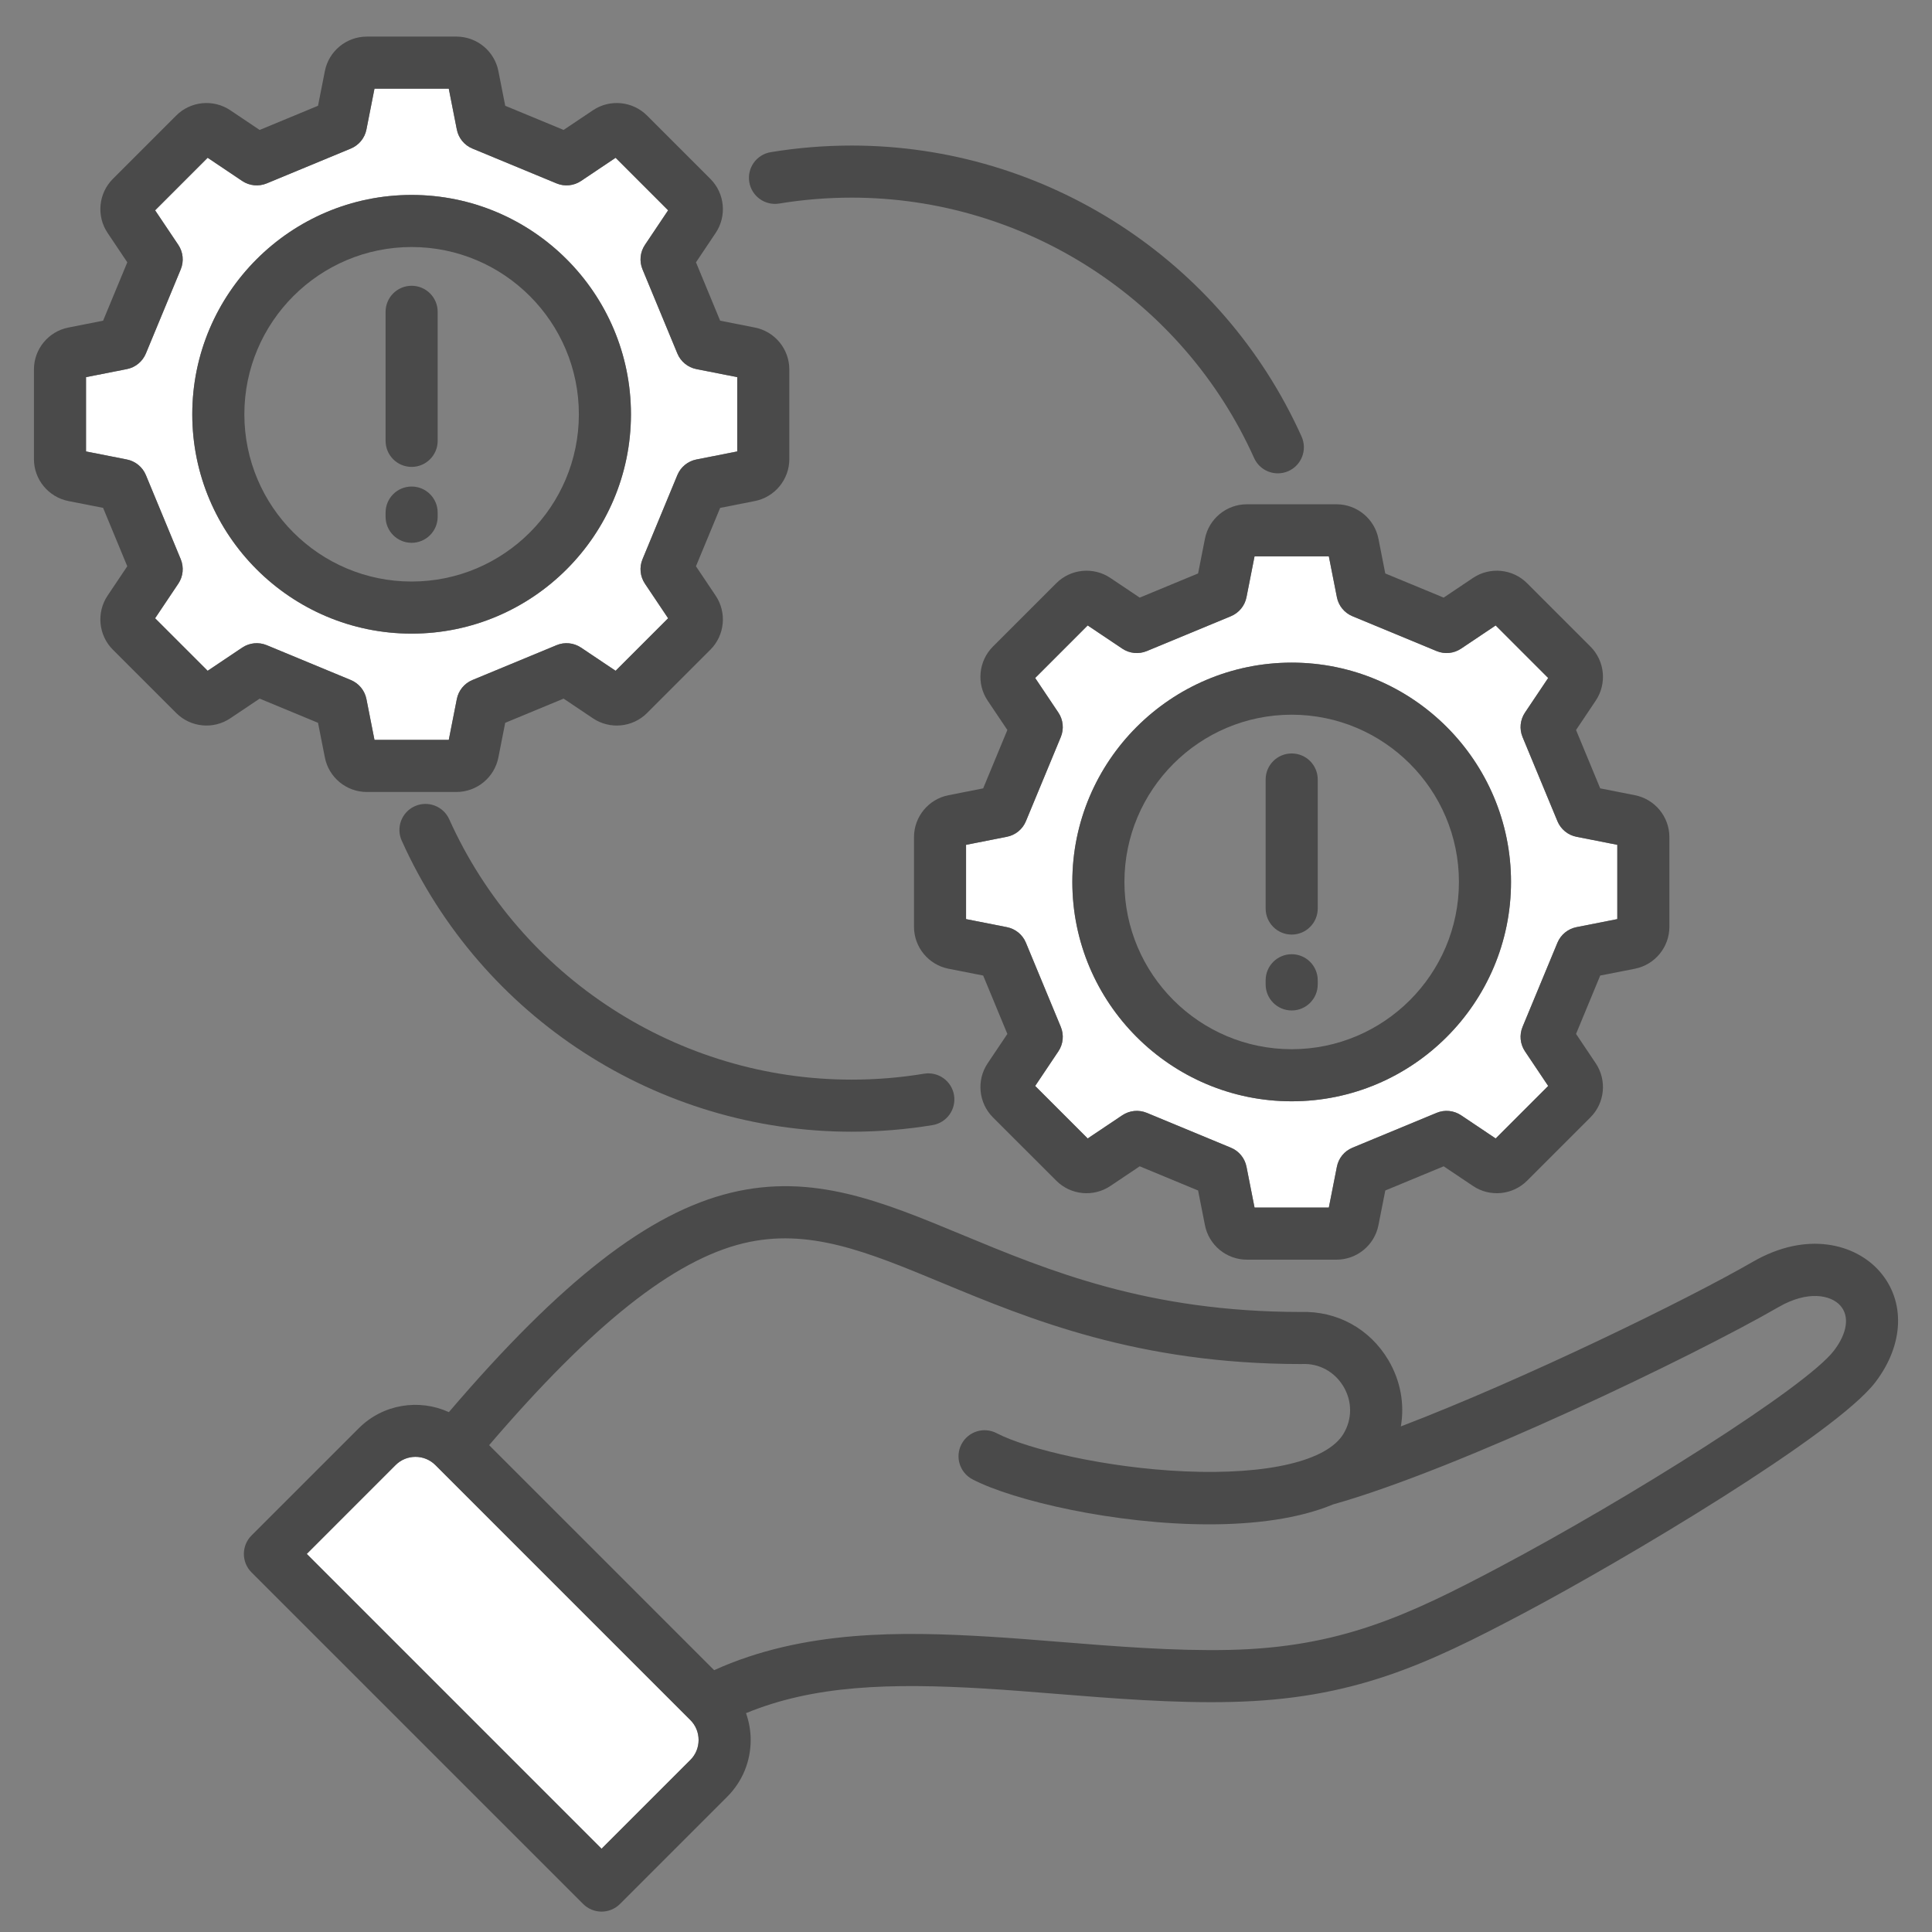
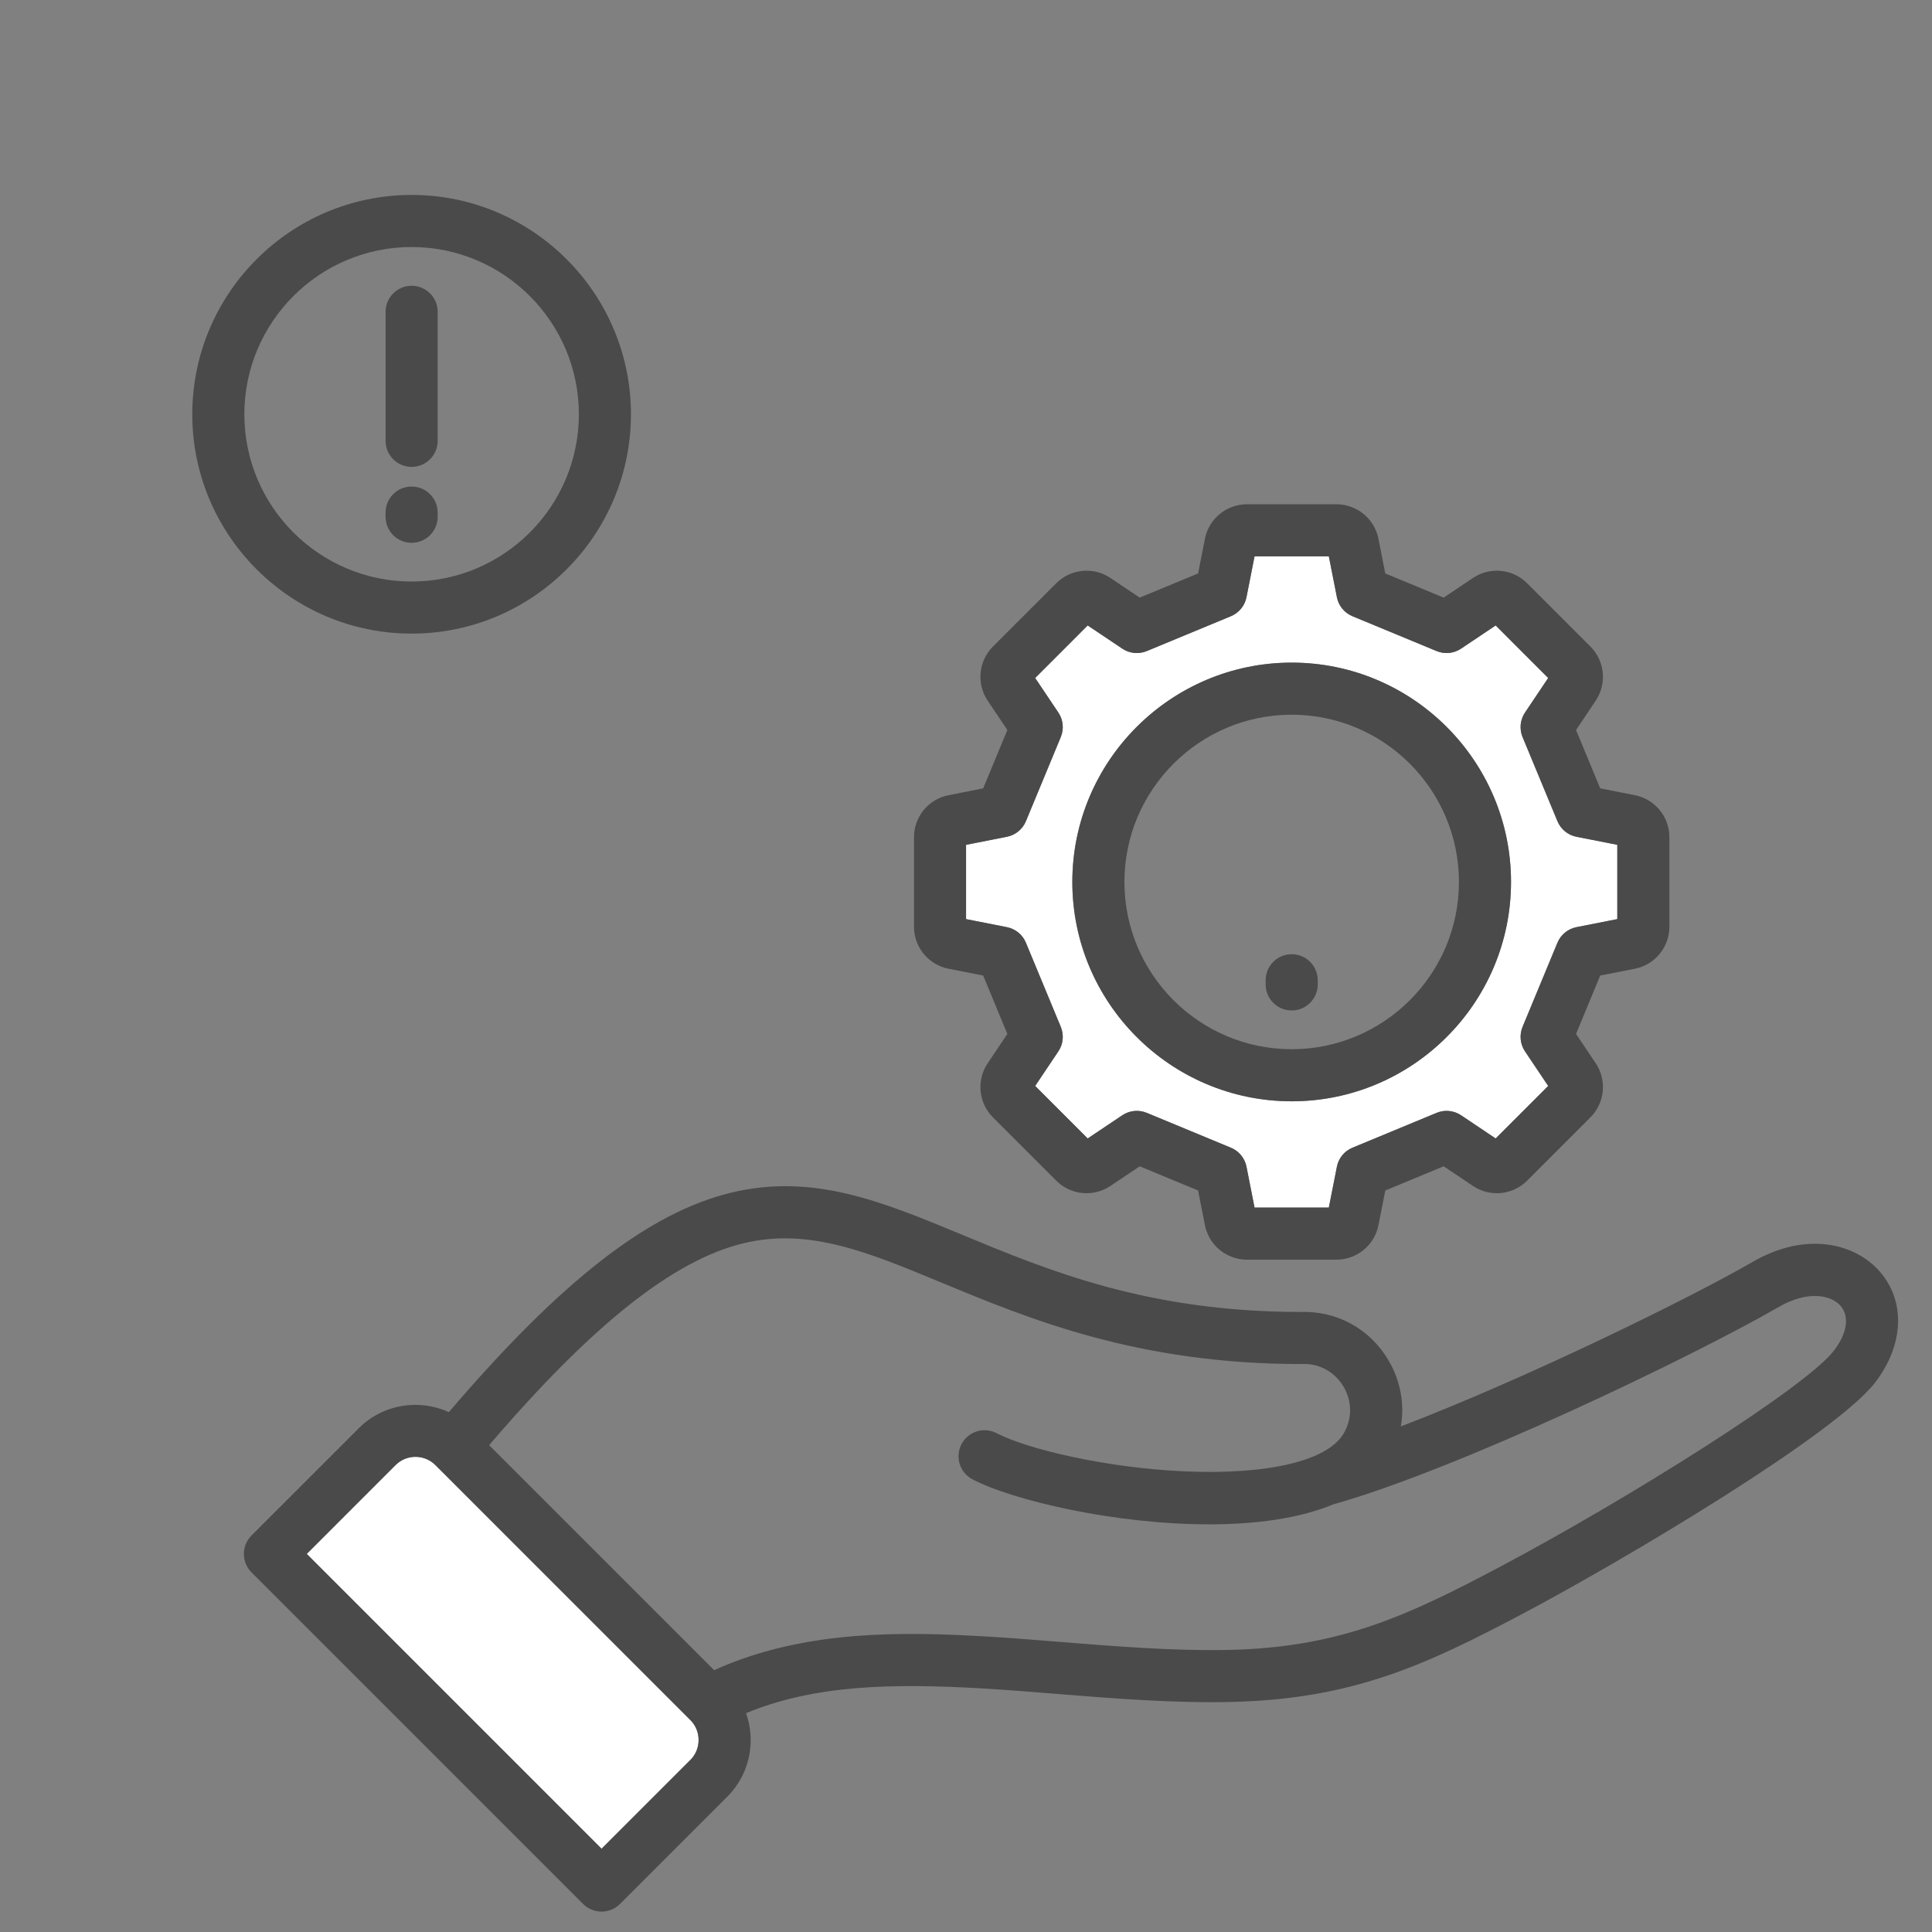
<svg xmlns="http://www.w3.org/2000/svg" width="71" height="71" viewBox="0 0 71 71" fill="none">
  <rect x="0" y="0" width="71" height="71" fill="#808080" stroke="none" />
  <g clip-path="url(#clip0_0_1258)">
    <path d="M57.235 30.178L55.953 27.085C55.831 26.79 55.864 26.452 56.043 26.186L56.895 24.915L54.965 22.985L53.694 23.837C53.428 24.016 53.09 24.049 52.795 23.926L49.702 22.645C49.406 22.523 49.191 22.26 49.13 21.946L48.834 20.445H46.104L45.808 21.946C45.746 22.26 45.531 22.523 45.235 22.645L42.143 23.926C41.847 24.049 41.509 24.015 41.243 23.837L39.972 22.985L38.042 24.915L38.894 26.186C39.073 26.452 39.106 26.79 38.984 27.085L37.702 30.178C37.58 30.474 37.318 30.689 37.003 30.751L35.502 31.047V33.776L37.003 34.072C37.317 34.134 37.58 34.349 37.702 34.645L38.984 37.737C39.106 38.033 39.073 38.371 38.894 38.637L38.042 39.908L39.972 41.838L41.243 40.986C41.509 40.807 41.847 40.774 42.143 40.896L45.235 42.178C45.531 42.3 45.746 42.562 45.808 42.877L46.104 44.377H48.834L49.13 42.877C49.191 42.562 49.406 42.3 49.702 42.178L52.795 40.896C53.09 40.774 53.428 40.807 53.694 40.986L54.965 41.838L56.895 39.908L56.043 38.637C55.864 38.371 55.831 38.033 55.953 37.737L57.235 34.645C57.357 34.349 57.62 34.134 57.934 34.072L59.435 33.776V31.047L57.934 30.751C57.62 30.689 57.358 30.474 57.235 30.178ZM47.469 40.472C43.024 40.472 39.408 36.856 39.408 32.411C39.408 27.967 43.024 24.351 47.469 24.351C51.913 24.351 55.529 27.967 55.529 32.411C55.529 36.856 51.913 40.472 47.469 40.472Z" fill="white" />
-     <path d="M3.161 16.59L4.662 16.886C4.976 16.948 5.238 17.163 5.361 17.459L6.642 20.551C6.764 20.847 6.731 21.184 6.553 21.45L5.7 22.721L7.631 24.652L8.902 23.799C9.167 23.621 9.505 23.587 9.801 23.71L12.893 24.991C13.189 25.114 13.404 25.376 13.466 25.69L13.762 27.191H16.492L16.788 25.69C16.85 25.376 17.065 25.114 17.36 24.991L20.453 23.71C20.749 23.587 21.086 23.621 21.352 23.799L22.623 24.651L24.553 22.721L23.701 21.45C23.523 21.184 23.489 20.847 23.612 20.551L24.893 17.458C25.015 17.163 25.278 16.948 25.592 16.886L27.093 16.59V13.86L25.592 13.564C25.278 13.502 25.015 13.287 24.893 12.992L23.612 9.899C23.489 9.603 23.523 9.266 23.701 9L24.553 7.729L22.623 5.799L21.352 6.651C21.086 6.829 20.749 6.863 20.453 6.74L17.36 5.459C17.064 5.336 16.85 5.074 16.788 4.76L16.492 3.259H13.762L13.466 4.76C13.404 5.074 13.189 5.336 12.893 5.459L9.801 6.74C9.505 6.862 9.167 6.829 8.902 6.651L7.631 5.798L5.701 7.729L6.553 9C6.731 9.266 6.764 9.603 6.642 9.899L5.361 12.991C5.238 13.287 4.976 13.502 4.662 13.564L3.161 13.86V16.59L3.161 16.59ZM15.127 7.164C19.571 7.164 23.187 10.78 23.187 15.225C23.187 19.67 19.571 23.286 15.127 23.286C10.682 23.286 7.066 19.67 7.066 15.225C7.066 10.78 10.682 7.164 15.127 7.164Z" fill="white" />
    <path d="M16 53.84C15.597 53.438 14.941 53.438 14.538 53.84L11.273 57.106L22.107 67.941L25.373 64.675C25.566 64.481 25.673 64.222 25.673 63.944C25.673 63.666 25.567 63.407 25.373 63.214L16 53.84V53.84Z" fill="white" />
-     <path d="M2.513 12.037C1.779 12.181 1.247 12.829 1.247 13.577V16.872C1.247 17.62 1.779 18.268 2.513 18.413L3.789 18.664L4.677 20.81L3.953 21.89C3.537 22.511 3.618 23.346 4.147 23.875L6.477 26.204C7.006 26.733 7.841 26.815 8.462 26.398L9.542 25.674L11.687 26.563L11.939 27.838C12.083 28.572 12.731 29.105 13.479 29.105H16.774C17.522 29.105 18.17 28.572 18.315 27.838L18.566 26.563L20.712 25.674L21.791 26.398C22.413 26.815 23.248 26.734 23.777 26.205L26.107 23.875C26.636 23.346 26.717 22.511 26.3 21.89L25.576 20.81L26.465 18.665L27.741 18.413C28.475 18.268 29.007 17.62 29.007 16.872V13.577C29.007 12.829 28.475 12.181 27.741 12.037L26.465 11.785L25.577 9.64L26.301 8.56C26.717 7.939 26.636 7.104 26.107 6.575L23.777 4.245C23.248 3.716 22.413 3.635 21.792 4.051L20.712 4.775L18.567 3.887L18.315 2.611C18.171 1.877 17.523 1.345 16.775 1.345H13.48C12.731 1.345 12.084 1.877 11.939 2.611L11.687 3.887L9.542 4.776L8.462 4.051C7.841 3.635 7.006 3.716 6.477 4.245L4.147 6.575C3.618 7.104 3.537 7.939 3.954 8.56L4.678 9.64L3.789 11.785L2.514 12.037L2.513 12.037ZM5.361 12.991L6.642 9.899C6.764 9.603 6.731 9.266 6.553 8.999L5.7 7.729L7.631 5.798L8.901 6.651C9.167 6.829 9.505 6.862 9.801 6.74L12.893 5.459C13.189 5.336 13.404 5.074 13.466 4.76L13.762 3.259H16.492L16.788 4.76C16.849 5.074 17.064 5.336 17.36 5.459L20.453 6.74C20.749 6.862 21.086 6.829 21.352 6.651L22.623 5.798L24.553 7.729L23.701 9C23.523 9.266 23.489 9.603 23.612 9.899L24.893 12.991C25.015 13.287 25.278 13.502 25.592 13.564L27.093 13.86V16.59L25.592 16.886C25.278 16.948 25.015 17.163 24.893 17.458L23.612 20.551C23.489 20.847 23.523 21.184 23.701 21.45L24.553 22.721L22.623 24.651L21.352 23.799C21.086 23.621 20.748 23.587 20.453 23.71L17.36 24.991C17.064 25.114 16.849 25.376 16.788 25.69L16.492 27.191H13.762L13.466 25.69C13.404 25.376 13.189 25.114 12.893 24.991L9.801 23.71C9.505 23.587 9.167 23.621 8.901 23.799L7.631 24.651L5.7 22.721L6.552 21.45C6.731 21.184 6.764 20.847 6.642 20.551L5.361 17.458C5.238 17.163 4.976 16.948 4.661 16.886L3.161 16.59V13.86L4.662 13.564C4.976 13.502 5.238 13.287 5.361 12.992L5.361 12.991Z" fill="#4A4A4A" />
    <path d="M15.127 23.285C19.571 23.285 23.187 19.669 23.187 15.225C23.187 10.78 19.571 7.164 15.127 7.164C10.682 7.164 7.066 10.78 7.066 15.225C7.066 19.669 10.682 23.285 15.127 23.285ZM15.127 9.078C18.516 9.078 21.273 11.835 21.273 15.225C21.273 18.614 18.516 21.371 15.127 21.371C11.738 21.371 8.98 18.614 8.98 15.225C8.98 11.835 11.738 9.078 15.127 9.078Z" fill="#4A4A4A" />
    <path d="M15.127 19.948C15.655 19.948 16.084 19.519 16.084 18.991V18.837C16.084 18.309 15.655 17.88 15.127 17.88C14.598 17.88 14.17 18.309 14.17 18.837V18.991C14.17 19.519 14.598 19.948 15.127 19.948Z" fill="#4A4A4A" />
    <path d="M36.227 62.057C37.032 62.105 37.878 62.173 38.773 62.245C40.9 62.416 43.099 62.594 45.226 62.546C49.703 62.447 52.395 61.191 55.99 59.287C59.651 57.348 67.459 52.715 68.922 50.791C69.974 49.409 70.032 47.809 69.07 46.717C68.188 45.716 66.406 45.221 64.412 46.372C61.992 47.77 56.013 50.687 51.481 52.42C51.623 51.595 51.47 50.739 51.019 49.978C50.335 48.829 49.135 48.171 47.803 48.214C42.188 48.211 38.552 46.702 35.343 45.371C32.409 44.154 29.875 43.103 26.865 43.831C23.843 44.563 20.631 47.057 16.496 51.895C15.408 51.398 14.079 51.593 13.185 52.487L9.242 56.429C8.869 56.803 8.869 57.409 9.242 57.783L21.43 69.97C21.61 70.15 21.853 70.251 22.107 70.251C22.361 70.251 22.604 70.15 22.784 69.97L26.726 66.028C27.281 65.473 27.587 64.733 27.587 63.944C27.587 63.602 27.526 63.27 27.416 62.957C29.904 61.933 32.683 61.844 36.227 62.056L36.227 62.057ZM25.373 64.674L22.107 67.94L11.273 57.106L14.538 53.84C14.941 53.437 15.597 53.438 15.999 53.84L25.373 63.214C25.566 63.407 25.673 63.666 25.673 63.944C25.673 64.222 25.566 64.481 25.373 64.675V64.674ZM26.244 61.378L17.975 53.109C21.772 48.675 24.748 46.313 27.315 45.691C29.718 45.11 31.877 46.006 34.61 47.14C37.819 48.471 41.813 50.128 47.82 50.128C47.832 50.128 47.844 50.127 47.856 50.127C48.482 50.099 49.05 50.413 49.373 50.956C49.695 51.499 49.697 52.145 49.376 52.685C48.78 53.687 46.599 54.205 43.541 54.072C40.659 53.946 37.761 53.259 36.624 52.668C36.155 52.424 35.578 52.606 35.333 53.075C35.089 53.544 35.272 54.122 35.74 54.366C37.24 55.146 40.976 56.019 44.433 56.019C46.116 56.019 47.733 55.811 48.992 55.286C53.59 53.996 62.2 49.86 65.369 48.03C66.42 47.423 67.279 47.58 67.633 47.982C67.976 48.371 67.889 48.988 67.399 49.632C66.379 50.973 59.834 55.085 55.094 57.595C51.74 59.372 49.239 60.543 45.183 60.633C43.154 60.678 41.005 60.504 38.927 60.337C38.021 60.264 37.166 60.195 36.341 60.146C33.165 59.956 29.535 59.888 26.244 61.378H26.244Z" fill="#4A4A4A" />
    <path d="M47.469 35.067C46.94 35.067 46.512 35.495 46.512 36.024V36.177C46.512 36.706 46.94 37.134 47.469 37.134C47.997 37.134 48.426 36.706 48.426 36.177V36.024C48.426 35.495 47.997 35.067 47.469 35.067Z" fill="#4A4A4A" />
    <path d="M15.127 17.158C15.655 17.158 16.084 16.73 16.084 16.201V11.459C16.084 10.93 15.655 10.502 15.127 10.502C14.598 10.502 14.17 10.93 14.17 11.459V16.201C14.17 16.73 14.598 17.158 15.127 17.158Z" fill="#4A4A4A" />
-     <path d="M31.298 41.59C32.295 41.59 33.295 41.508 34.271 41.347C34.793 41.261 35.146 40.768 35.06 40.247C34.974 39.725 34.481 39.372 33.96 39.458C33.086 39.603 32.191 39.676 31.298 39.676C24.927 39.676 19.122 35.92 16.509 30.108C16.292 29.626 15.725 29.411 15.243 29.628C14.761 29.845 14.546 30.411 14.763 30.893C17.685 37.391 24.175 41.59 31.298 41.59Z" fill="#4A4A4A" />
-     <path d="M47.469 27.689C46.94 27.689 46.512 28.117 46.512 28.645V33.388C46.512 33.916 46.94 34.345 47.469 34.345C47.997 34.345 48.426 33.916 48.426 33.388V28.645C48.426 28.117 47.997 27.689 47.469 27.689Z" fill="#4A4A4A" />
    <path d="M58.448 23.762L56.118 21.432C55.59 20.903 54.755 20.822 54.133 21.238L53.054 21.962L50.908 21.074L50.657 19.798C50.512 19.064 49.864 18.532 49.116 18.532H45.821C45.073 18.532 44.425 19.064 44.281 19.798L44.029 21.074L41.884 21.962L40.804 21.238C40.183 20.822 39.348 20.903 38.819 21.432L36.489 23.762C35.96 24.291 35.879 25.126 36.295 25.747L37.02 26.827L36.131 28.972L34.855 29.224C34.121 29.368 33.589 30.016 33.589 30.764V34.059C33.589 34.807 34.121 35.455 34.855 35.6L36.131 35.851L37.02 37.997L36.295 39.077C35.879 39.698 35.961 40.532 36.489 41.062L38.819 43.391C39.348 43.92 40.183 44.002 40.804 43.585L41.884 42.861L44.029 43.75L44.281 45.025C44.425 45.759 45.073 46.292 45.822 46.292H49.117C49.865 46.292 50.513 45.759 50.657 45.025L50.909 43.75L53.054 42.861L54.134 43.585C54.755 44.002 55.59 43.92 56.119 43.391L58.449 41.061C58.978 40.532 59.059 39.697 58.643 39.076L57.919 37.996L58.807 35.851L60.083 35.6C60.817 35.455 61.349 34.807 61.349 34.059V30.764C61.349 30.016 60.817 29.368 60.083 29.224L58.807 28.972L57.919 26.827L58.643 25.747C59.059 25.125 58.978 24.291 58.449 23.762L58.448 23.762ZM57.934 30.751L59.435 31.047V33.777L57.934 34.073C57.62 34.135 57.358 34.35 57.235 34.645L55.953 37.738C55.831 38.034 55.864 38.371 56.043 38.637L56.895 39.908L54.965 41.838L53.694 40.986C53.428 40.808 53.09 40.774 52.795 40.897L49.702 42.178C49.406 42.3 49.191 42.563 49.13 42.877L48.834 44.378H46.104L45.808 42.877C45.746 42.563 45.531 42.3 45.235 42.178L42.143 40.897C41.847 40.774 41.509 40.808 41.243 40.986L39.972 41.838L38.042 39.908L38.894 38.637C39.073 38.371 39.106 38.034 38.984 37.738L37.702 34.645C37.58 34.349 37.318 34.135 37.003 34.073L35.502 33.777V31.047L37.003 30.751C37.318 30.689 37.58 30.474 37.702 30.178L38.984 27.086C39.106 26.79 39.073 26.452 38.894 26.186L38.042 24.916L39.972 22.985L41.243 23.837C41.509 24.016 41.847 24.049 42.143 23.927L45.235 22.646C45.531 22.523 45.746 22.261 45.808 21.947L46.104 20.446H48.834L49.13 21.947C49.191 22.261 49.406 22.523 49.702 22.646L52.795 23.927C53.09 24.049 53.428 24.016 53.694 23.837L54.965 22.985L56.895 24.916L56.043 26.186C55.864 26.452 55.831 26.79 55.953 27.086L57.235 30.178C57.357 30.474 57.62 30.689 57.934 30.751Z" fill="#4A4A4A" />
    <path d="M47.469 24.351C43.024 24.351 39.408 27.967 39.408 32.412C39.408 36.856 43.024 40.472 47.469 40.472C51.913 40.472 55.529 36.856 55.529 32.412C55.529 27.967 51.913 24.351 47.469 24.351ZM47.469 38.558C44.079 38.558 41.322 35.801 41.322 32.412C41.322 29.023 44.079 26.265 47.469 26.265C50.858 26.265 53.615 29.023 53.615 32.412C53.615 35.801 50.858 38.558 47.469 38.558Z" fill="#4A4A4A" />
-     <path d="M31.298 5.349C30.3 5.349 29.3 5.431 28.324 5.592C27.802 5.678 27.45 6.17 27.536 6.692C27.622 7.213 28.115 7.566 28.636 7.48C29.509 7.336 30.404 7.263 31.298 7.263C37.668 7.263 43.473 11.018 46.087 16.83C46.246 17.185 46.595 17.395 46.96 17.395C47.091 17.395 47.225 17.368 47.352 17.311C47.834 17.094 48.049 16.527 47.833 16.045C44.91 9.547 38.42 5.349 31.298 5.349Z" fill="#4A4A4A" />
  </g>
  <defs>
    <clipPath id="clip0_0_1258">
      <rect width="70" height="70" fill="white" transform="translate(0.5 0.798)" />
    </clipPath>
  </defs>
</svg>